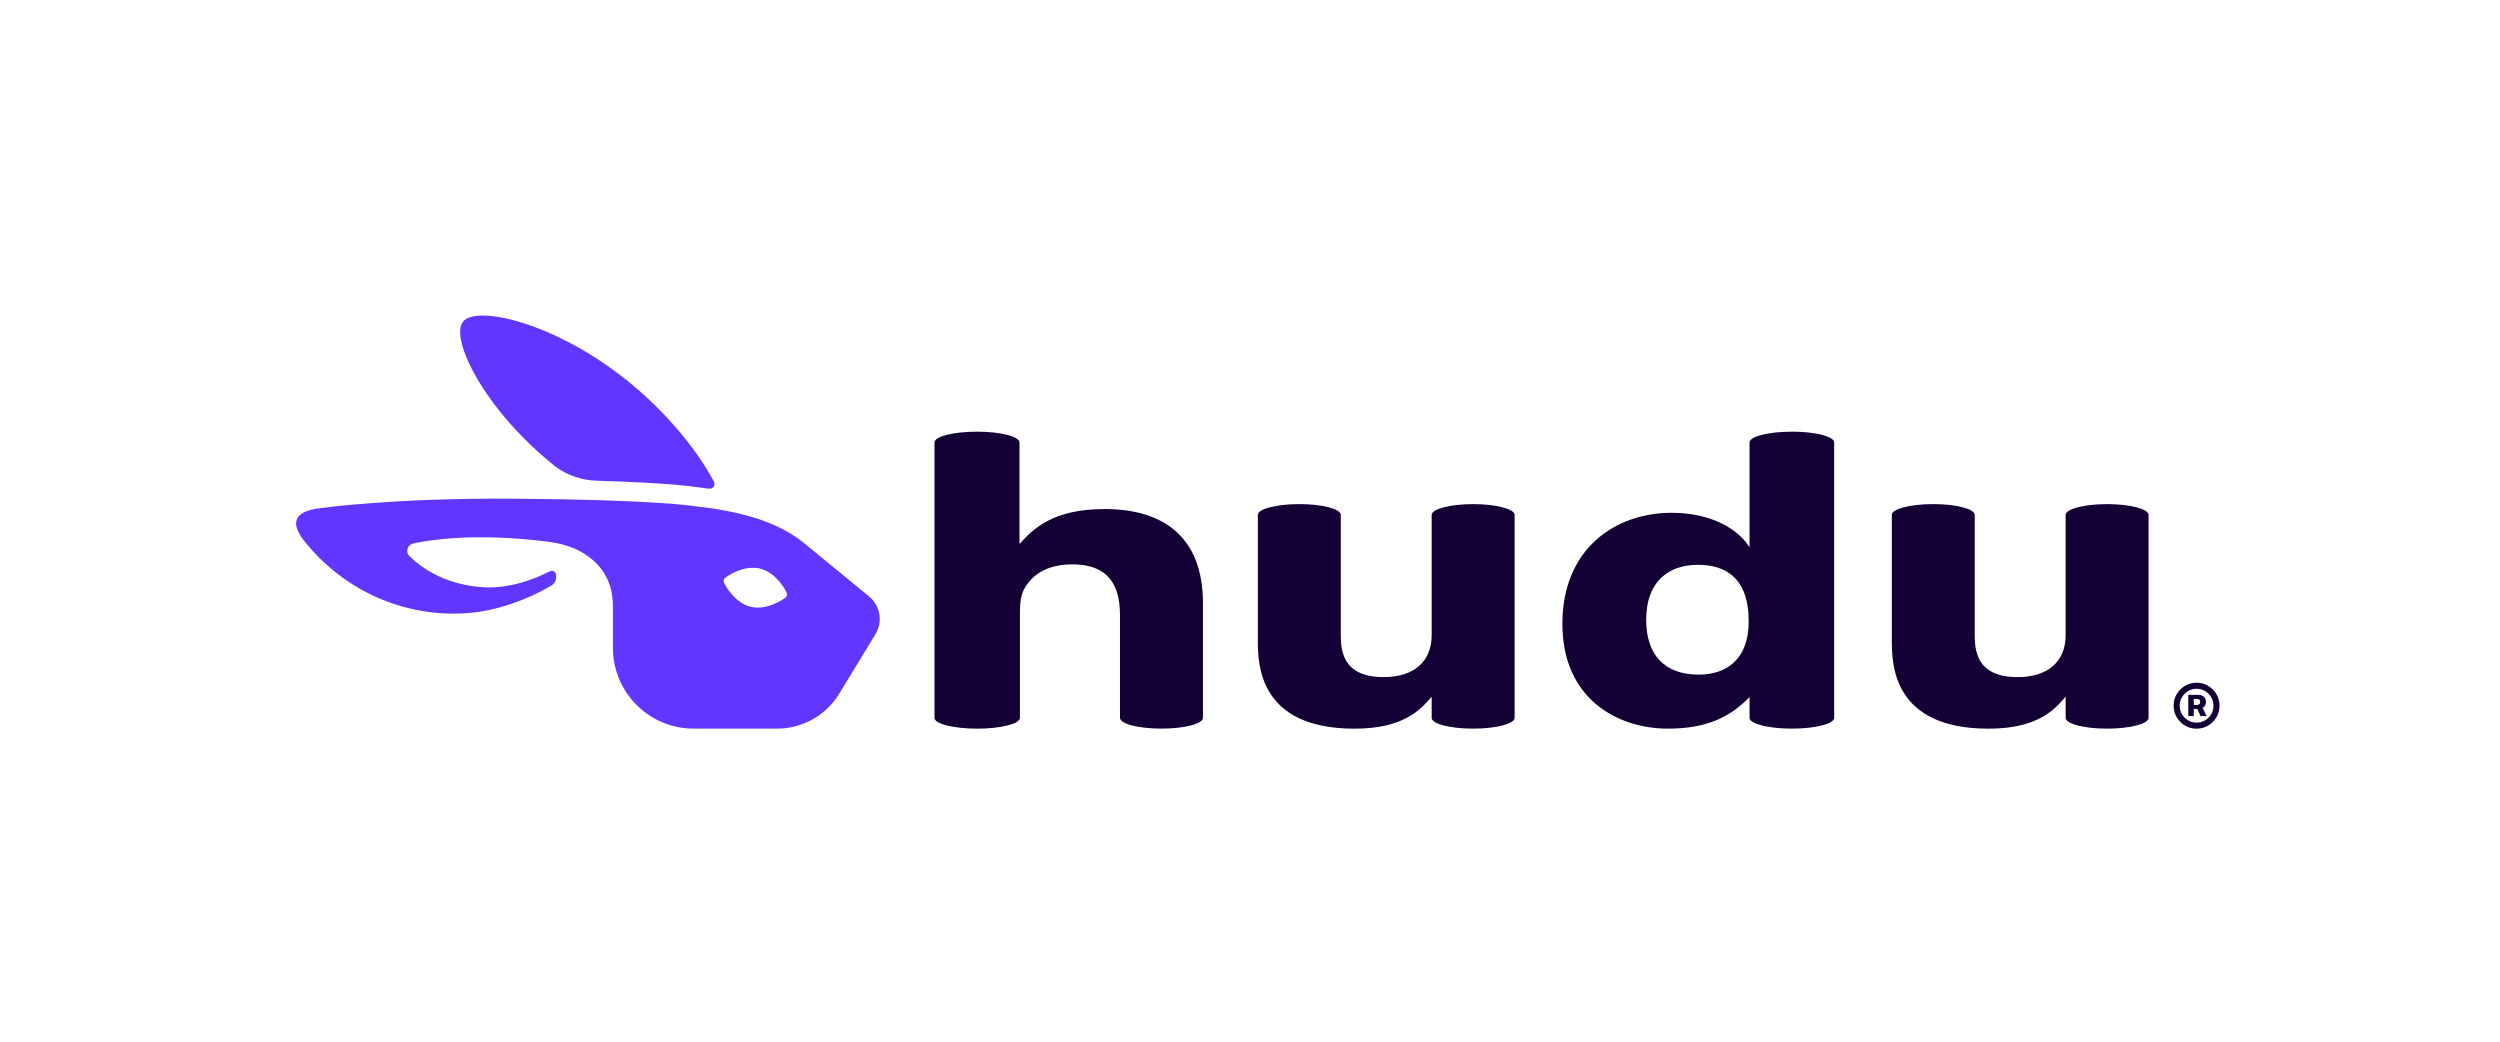
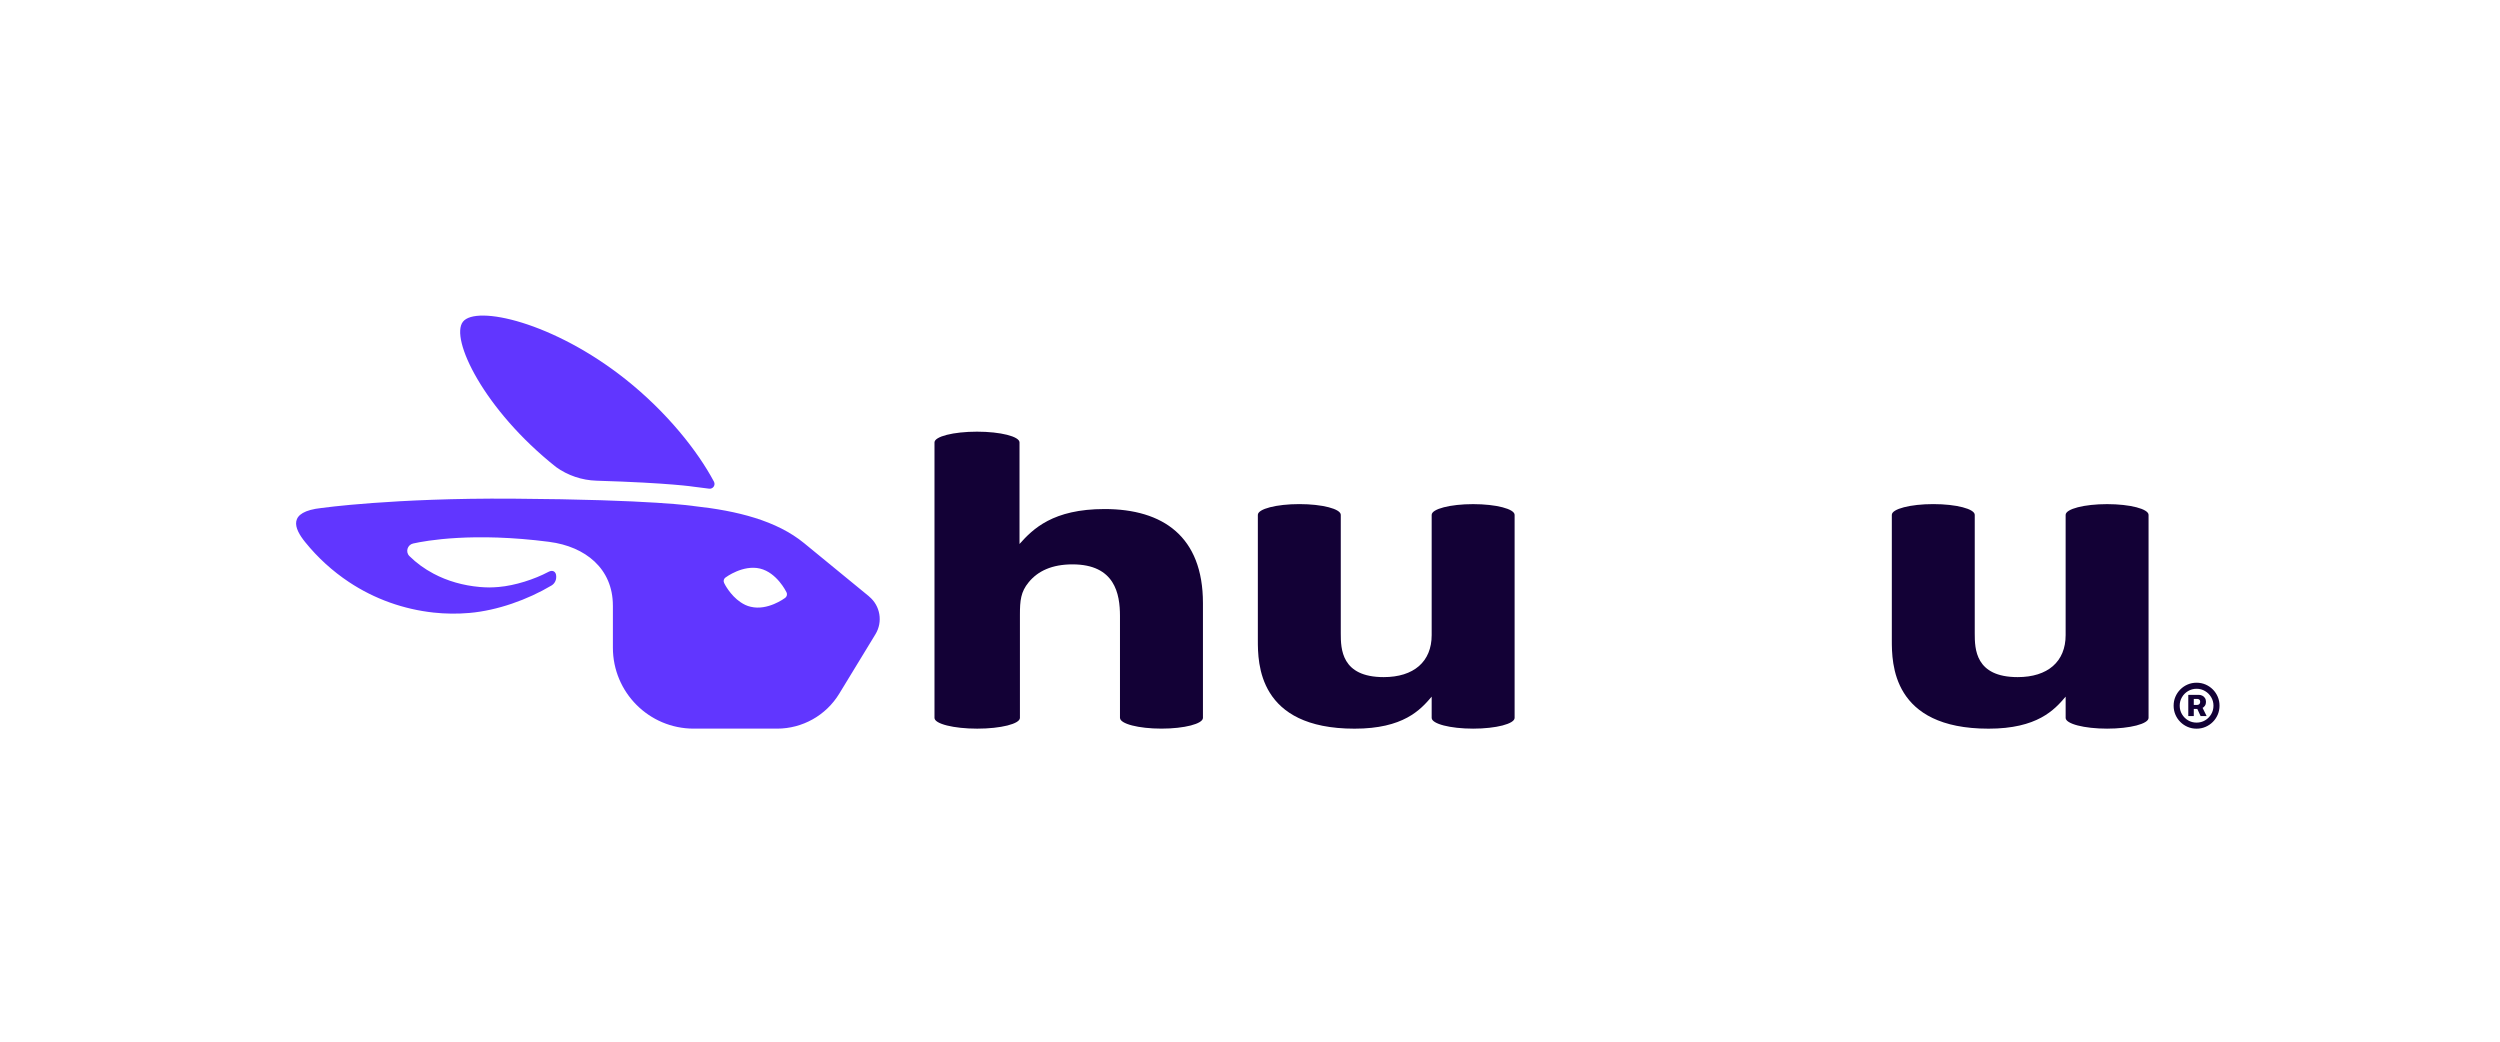
<svg xmlns="http://www.w3.org/2000/svg" width="444" height="185" viewBox="0 0 444 185" fill="none">
  <path fill-rule="evenodd" clip-rule="evenodd" d="M198.908 127.497V109.394C198.908 105.481 198.018 100.232 190.467 100.232C186.839 100.232 184.321 101.413 182.694 103.409C181.287 105.107 181.139 106.662 181.139 109.173V127.5C181.139 128.554 177.739 129.409 173.552 129.409C169.366 129.409 165.965 128.556 165.965 127.5V78.573C165.965 77.519 169.346 76.664 173.516 76.664C177.685 76.664 181.066 77.517 181.066 78.573V96.613C183.436 93.951 186.989 90.405 196.17 90.405C206.536 90.405 213.643 95.279 213.643 107.104V127.495C213.643 128.549 210.344 129.404 206.277 129.404C202.209 129.404 198.913 128.551 198.913 127.495H198.906H198.908V127.497Z" fill="#130136" />
  <path fill-rule="evenodd" clip-rule="evenodd" d="M366.859 127.495V123.723C364.861 126.086 361.821 129.412 353.163 129.412C335.988 129.412 335.988 117.738 335.988 113.677V91.438C335.988 90.383 339.286 89.528 343.351 89.528C347.417 89.528 350.715 90.381 350.715 91.438V112.496C350.715 115.229 350.79 120.255 358.341 120.255C363.67 120.255 366.857 117.522 366.857 112.793V91.442C366.857 90.388 370.155 89.533 374.22 89.533C378.285 89.533 381.584 90.386 381.584 91.442V127.498C381.584 128.552 378.285 129.407 374.22 129.407C370.155 129.407 366.857 128.554 366.857 127.498V127.493L366.859 127.495Z" fill="#130136" />
  <path fill-rule="evenodd" clip-rule="evenodd" d="M254.265 127.495V123.723C252.266 126.086 249.227 129.412 240.568 129.412C223.394 129.412 223.394 117.738 223.394 113.677V91.438C223.394 90.383 226.692 89.528 230.76 89.528C234.827 89.528 238.123 90.381 238.123 91.438V112.496C238.123 115.229 238.199 120.255 245.749 120.255C251.078 120.255 254.265 117.522 254.265 112.793V91.442C254.265 90.388 257.564 89.533 261.629 89.533C265.694 89.533 268.995 90.386 268.995 91.442V127.498C268.995 128.552 265.696 129.407 261.629 129.407C257.561 129.407 254.265 128.554 254.265 127.498V127.493V127.495Z" fill="#130136" />
-   <path fill-rule="evenodd" clip-rule="evenodd" d="M318.234 76.667C314.086 76.667 310.72 77.52 310.72 78.577V97.207C308.869 94.175 304.205 91.073 296.875 91.073C286.807 91.073 277.479 97.505 277.479 110.799C277.479 124.093 287.251 129.405 296.208 129.405C303.39 129.405 307.389 127.199 310.72 123.799V127.496C310.72 128.55 314.084 129.405 318.234 129.405C322.384 129.405 325.748 128.552 325.748 127.496V78.569C325.748 77.515 322.384 76.66 318.234 76.66V76.665V76.667ZM301.687 119.815C295.466 119.815 292.359 116.123 292.359 110.063C292.359 103.264 296.356 100.311 301.539 100.311C306.278 100.311 310.569 102.453 310.569 110.359C310.569 117.228 306.499 119.815 301.687 119.815Z" fill="#130136" />
  <path fill-rule="evenodd" clip-rule="evenodd" d="M98.74 82.937L98.745 82.942C100.846 84.448 103.349 85.293 105.932 85.371C119.085 85.769 123.243 86.447 123.243 86.447C124.147 86.546 125.045 86.658 125.93 86.787C126.614 86.886 127.126 86.165 126.801 85.548C123.927 80.136 118.447 73.189 111.074 67.341C98.253 57.173 84.566 54.168 82.221 57.136C79.873 60.107 85.927 72.764 98.74 82.934V82.937ZM154.344 105.932V105.92L142.809 96.464C137.914 92.449 130.907 90.714 123.294 89.886C123.294 89.886 116.177 88.727 91.023 88.562C69.836 88.421 57.098 90.219 57.098 90.219C50.976 90.882 52.242 93.855 54.185 96.264C56.443 99.063 59.075 101.443 61.973 103.369C66.533 106.4 71.694 108.212 76.999 108.793C79.131 109.024 81.272 109.043 83.385 108.859C88.328 108.426 93.698 106.512 97.947 103.984C98.474 103.673 98.784 103.097 98.784 102.485V102.371C98.784 101.526 98.173 101.152 97.421 101.555L97.406 101.562C94.911 102.891 91.469 103.996 88.566 104.248C88.01 104.297 87.448 104.321 86.892 104.329H86.87C86.317 104.326 85.755 104.292 85.199 104.248C82.296 103.993 79.465 103.202 76.974 101.87C75.388 101.028 73.945 99.981 72.71 98.757C72.706 98.749 72.696 98.742 72.691 98.735C71.973 98.001 72.366 96.753 73.368 96.527C75.616 96.022 84.042 94.487 97.569 96.235V96.24C103.936 97.064 108.847 100.955 108.847 107.559H108.85V115.033C108.85 122.971 115.277 129.405 123.201 129.405H138.011C142.52 129.405 146.704 127.056 149.052 123.194L155.482 112.638C156.828 110.433 156.338 107.566 154.342 105.932H154.344ZM139.469 106.167C139.323 106.277 136.323 108.492 133.325 107.763C132.658 107.62 132.057 107.311 131.521 106.952C129.675 105.708 128.654 103.661 128.608 103.546C128.433 103.206 128.528 102.798 128.833 102.575H128.836C128.967 102.48 131.967 100.265 134.979 100.977C137.977 101.705 139.61 105.05 139.69 105.203C139.864 105.543 139.741 105.946 139.469 106.165V106.167Z" fill="#6136FF" />
  <path d="M388.639 127.168V123.403H390.478C390.716 123.403 390.933 123.452 391.13 123.551C391.33 123.649 391.488 123.792 391.604 123.979C391.723 124.163 391.782 124.387 391.782 124.653C391.782 124.918 391.721 125.144 391.599 125.331C391.476 125.518 391.313 125.661 391.109 125.76C390.906 125.855 390.68 125.903 390.432 125.903H389.174V125.193H390.228C390.371 125.193 390.493 125.148 390.595 125.056C390.7 124.964 390.753 124.828 390.753 124.648C390.753 124.461 390.7 124.328 390.595 124.25C390.493 124.168 390.373 124.127 390.233 124.127H389.617V127.168H388.639ZM391.038 125.428L391.894 127.168H390.824L390.024 125.428H391.038ZM390.111 129.412C389.547 129.412 389.019 129.307 388.527 129.096C388.034 128.885 387.601 128.593 387.228 128.219C386.854 127.845 386.562 127.411 386.351 126.918C386.141 126.425 386.036 125.896 386.036 125.331C386.036 124.767 386.141 124.238 386.351 123.745C386.562 123.252 386.854 122.818 387.228 122.444C387.601 122.07 388.034 121.777 388.527 121.566C389.019 121.355 389.547 121.25 390.111 121.25C390.675 121.25 391.203 121.355 391.695 121.566C392.188 121.777 392.621 122.07 392.994 122.444C393.368 122.818 393.66 123.252 393.871 123.745C394.081 124.238 394.186 124.767 394.186 125.331C394.186 125.896 394.081 126.425 393.871 126.918C393.66 127.411 393.368 127.845 392.994 128.219C392.621 128.593 392.188 128.885 391.695 129.096C391.203 129.307 390.675 129.412 390.111 129.412ZM390.111 128.336C390.668 128.336 391.172 128.202 391.624 127.933C392.079 127.661 392.441 127.299 392.709 126.846C392.977 126.391 393.112 125.886 393.112 125.331C393.112 124.777 392.976 124.274 392.704 123.821C392.436 123.365 392.074 123.003 391.619 122.735C391.167 122.462 390.665 122.326 390.111 122.326C389.561 122.326 389.058 122.462 388.603 122.735C388.148 123.003 387.786 123.365 387.518 123.821C387.25 124.274 387.116 124.777 387.116 125.331C387.116 125.886 387.25 126.391 387.518 126.846C387.786 127.299 388.148 127.661 388.603 127.933C389.058 128.202 389.561 128.336 390.111 128.336Z" fill="#130136" />
</svg>